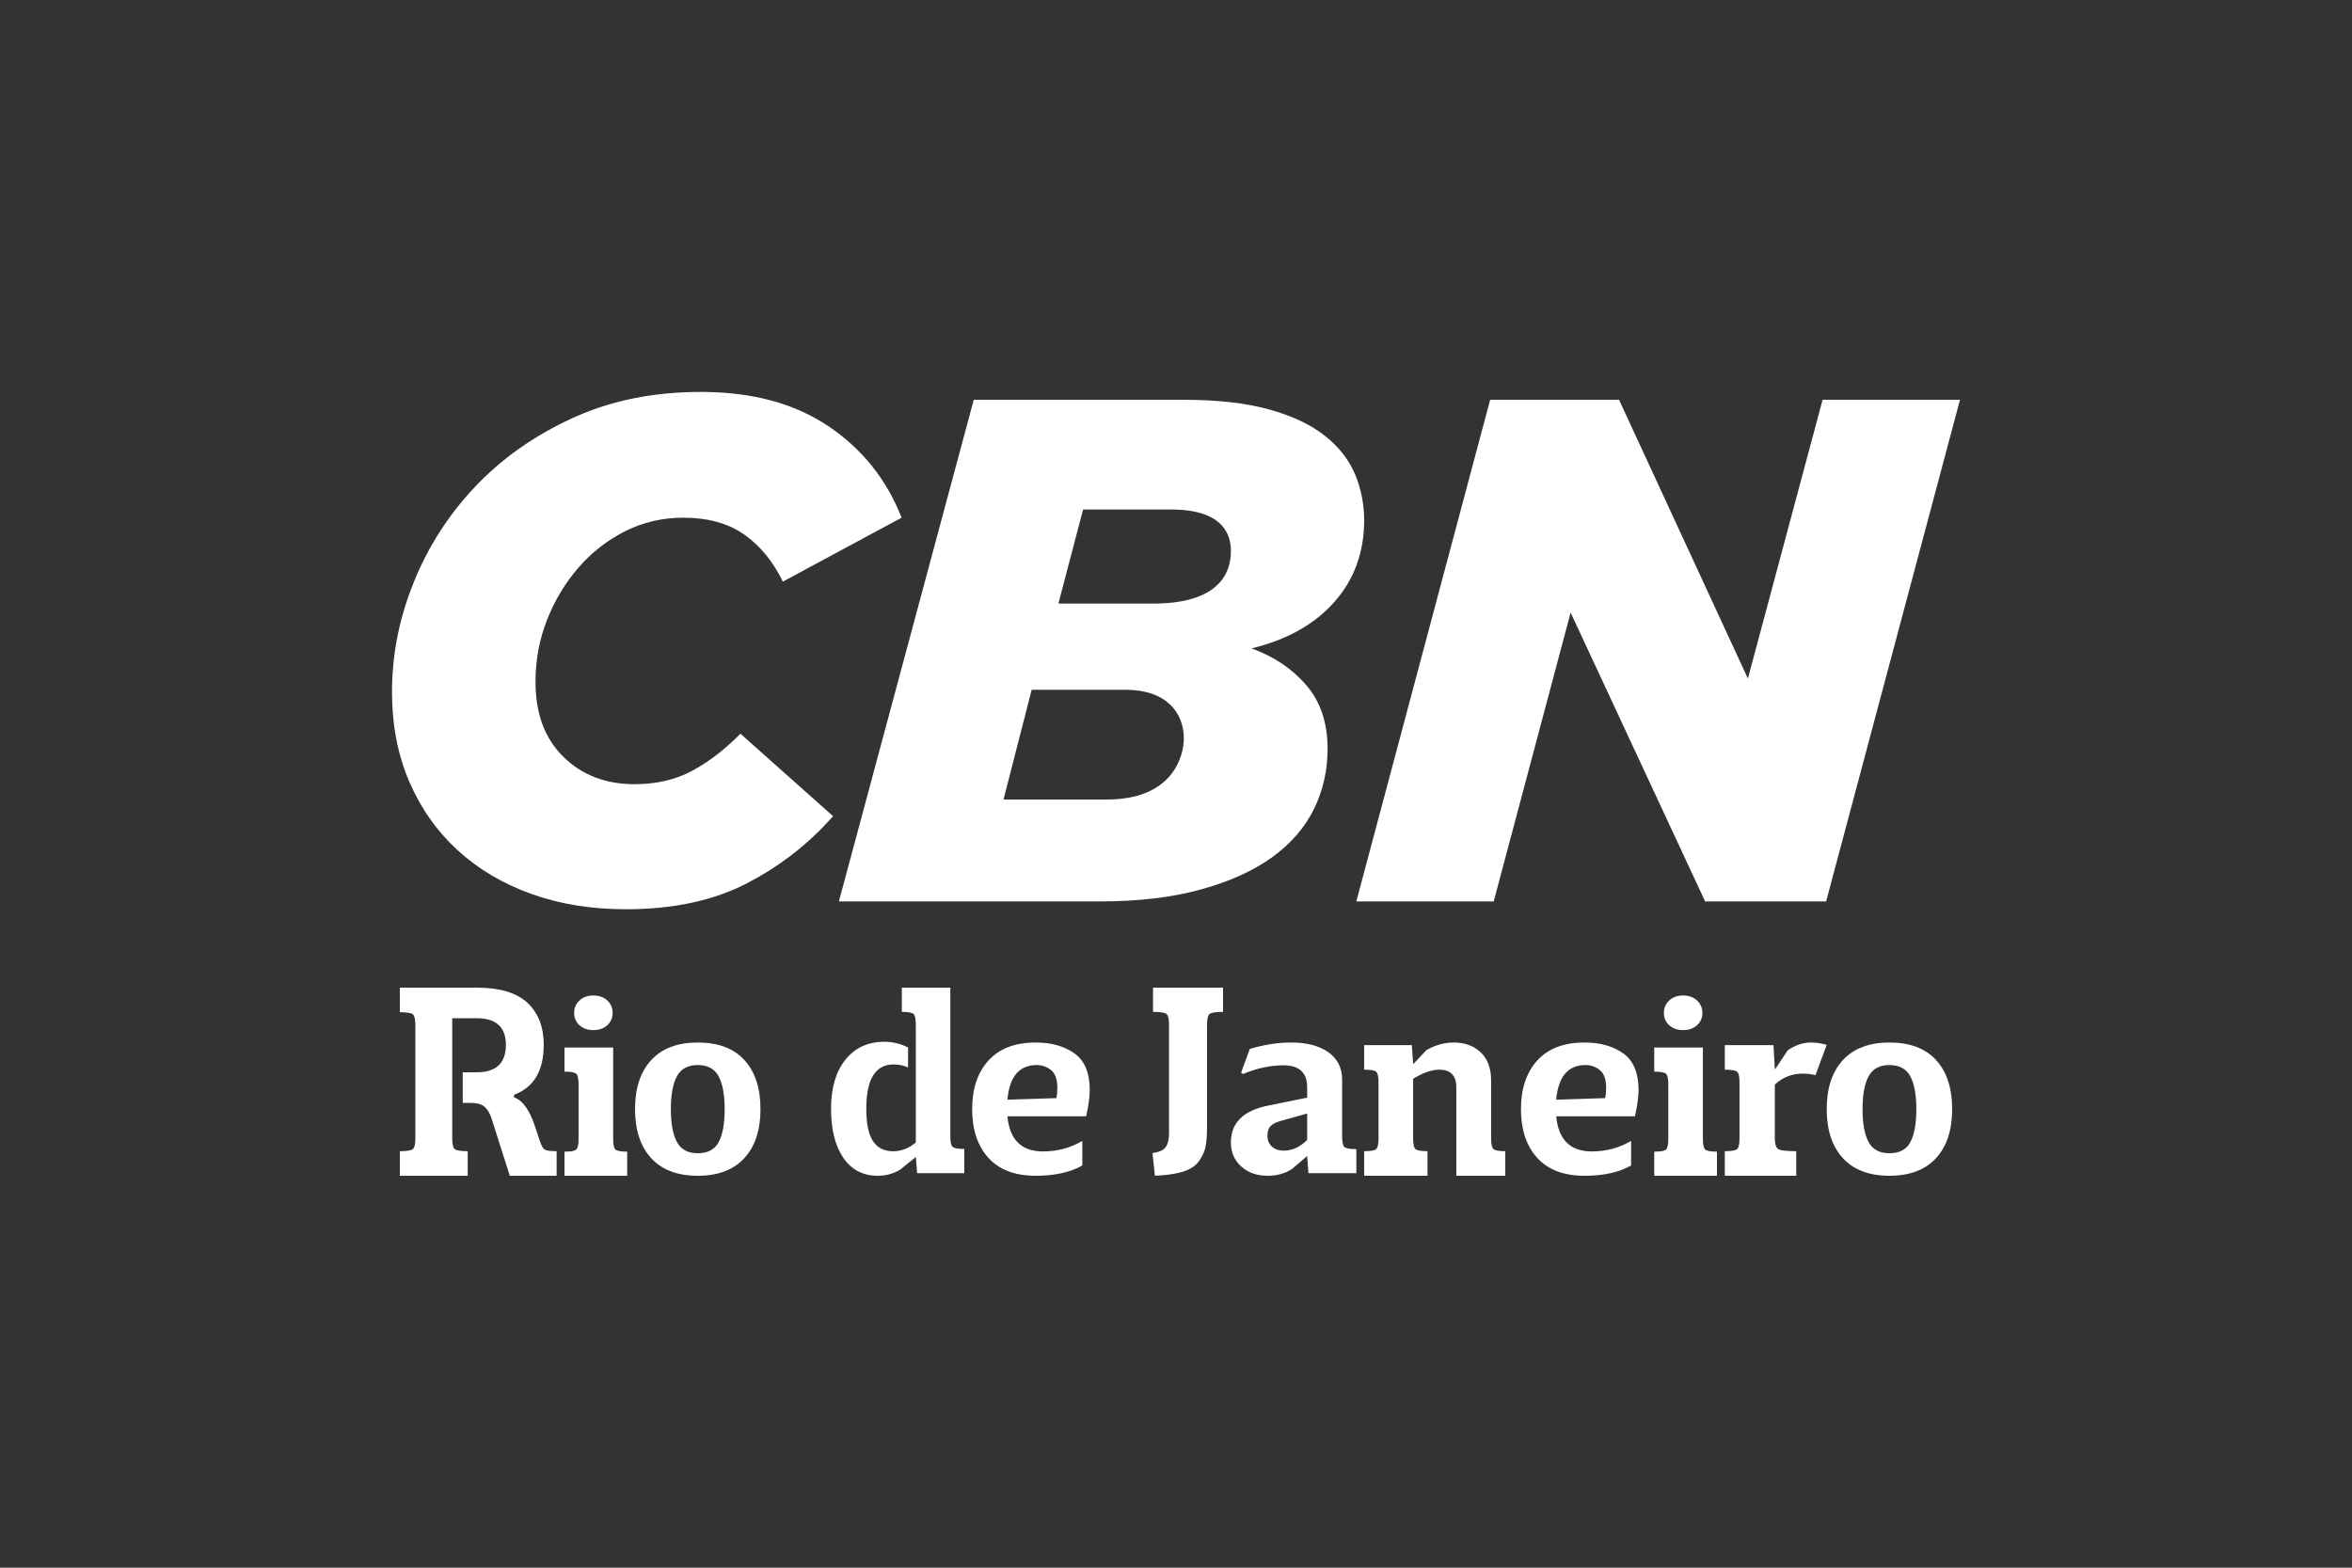
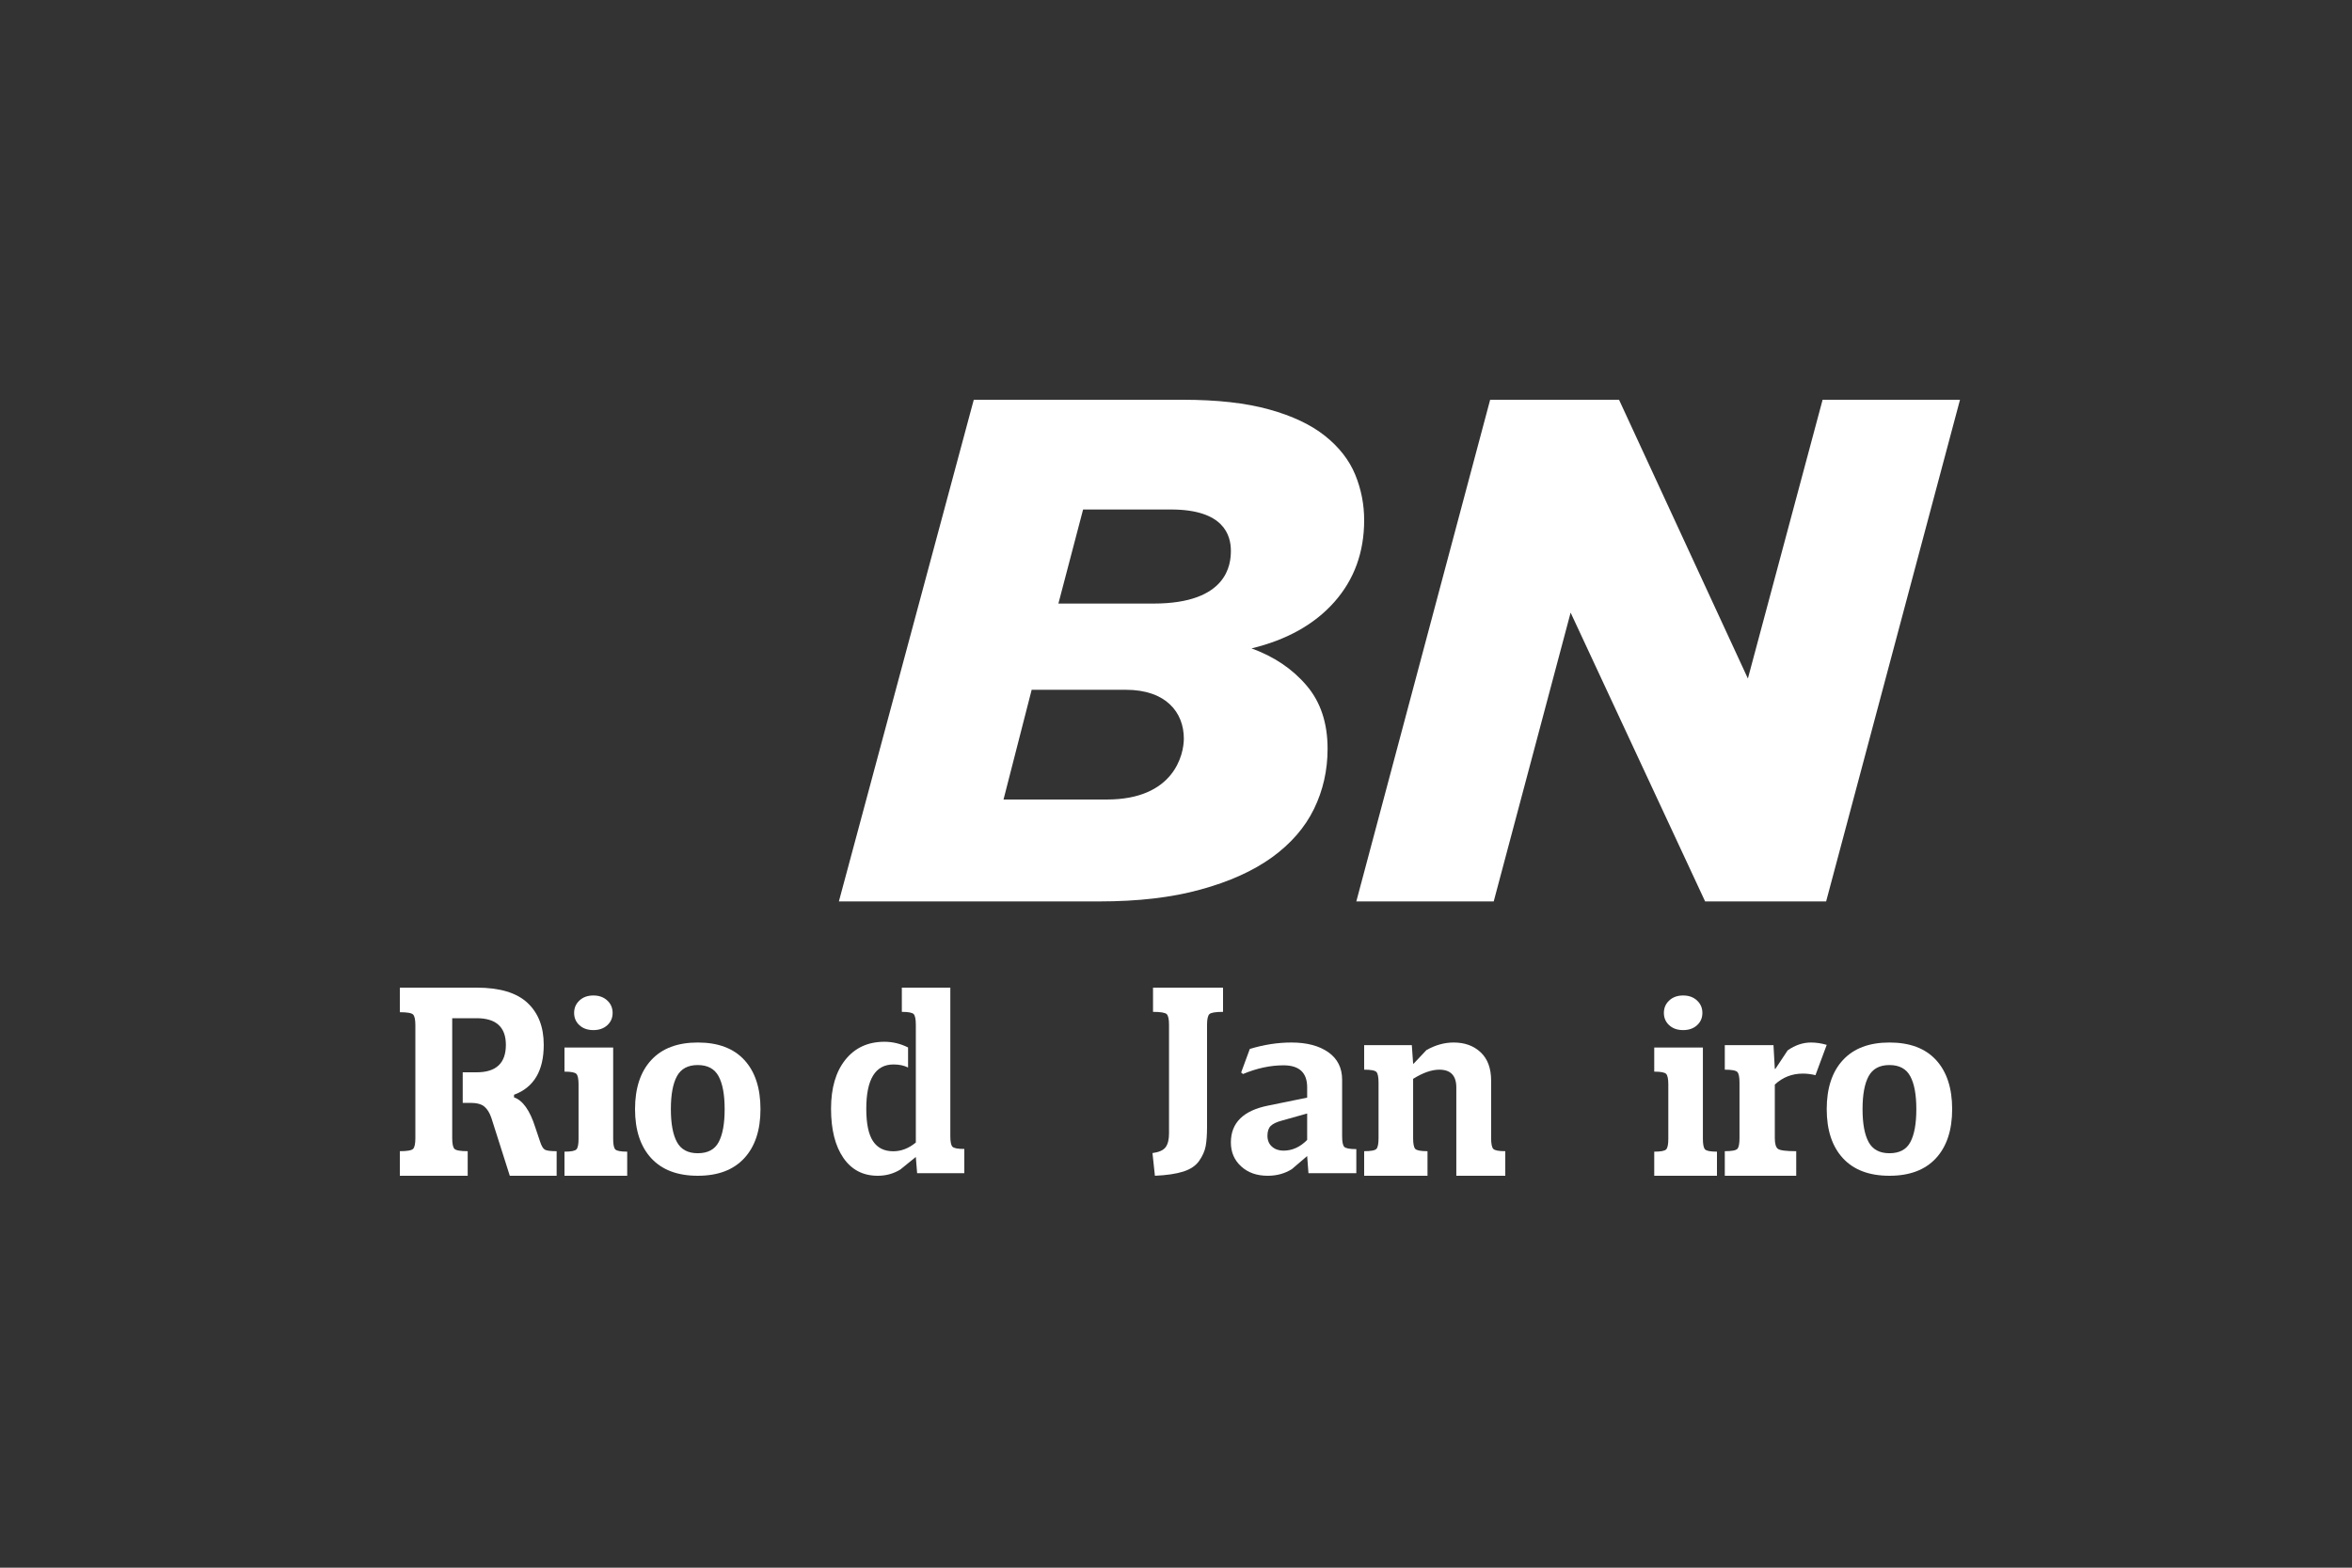
<svg xmlns="http://www.w3.org/2000/svg" width="60" height="40" viewBox="0 0 60 40" fill="none">
  <rect x="0" y="0" width="60" height="40" fill="#333333" stroke="none" />
-   <path d="M21.126 10.87C20.26 10.289 19.178 10 17.879 10C16.718 10 15.666 10.203 14.723 10.615C14.708 10.622 14.692 10.629 14.677 10.635C14.65 10.647 14.623 10.659 14.597 10.671C13.624 11.118 12.797 11.702 12.118 12.421C11.439 13.14 10.916 13.955 10.55 14.869C10.182 15.781 10 16.71 10 17.651C10 18.497 10.146 19.262 10.441 19.945C10.735 20.628 11.148 21.212 11.675 21.695C12.205 22.18 12.833 22.551 13.56 22.811C14.289 23.072 15.091 23.2 15.967 23.2C17.169 23.2 18.197 22.98 19.052 22.539C19.835 22.133 20.519 21.618 21.098 20.993C21.151 20.939 21.202 20.882 21.252 20.825L18.889 18.721C18.516 19.096 18.14 19.395 17.757 19.611C17.719 19.632 17.682 19.652 17.644 19.674C17.224 19.897 16.737 20.009 16.184 20.009C15.451 20.009 14.847 19.776 14.372 19.31C13.897 18.846 13.661 18.208 13.661 17.398C13.661 16.841 13.759 16.312 13.957 15.811C14.156 15.309 14.423 14.866 14.76 14.479C15.046 14.15 15.377 13.876 15.75 13.662C15.815 13.622 15.883 13.587 15.95 13.552C16.406 13.325 16.899 13.209 17.428 13.209C18.053 13.209 18.57 13.35 18.979 13.635C19.387 13.919 19.718 14.322 19.971 14.84L23 13.209C22.616 12.229 21.991 11.45 21.126 10.87Z" fill="white" />
  <path d="M44.589 17.313L41.302 10.2H38.014L34.6 23H38.105L40.067 15.631L43.498 23H46.585L50 10.2H46.495L44.589 17.313Z" fill="white" />
  <path fill-rule="evenodd" clip-rule="evenodd" d="M32.375 10.447C31.782 10.282 31.048 10.2 30.17 10.2H24.841L21.4 23H28.046C29.034 23 29.895 22.9 30.626 22.697C31.359 22.497 31.968 22.222 32.448 21.876C32.93 21.527 33.288 21.116 33.52 20.641C33.752 20.165 33.867 19.653 33.867 19.105C33.867 18.447 33.687 17.906 33.327 17.487C32.968 17.066 32.499 16.751 31.927 16.544C32.83 16.325 33.535 15.93 34.042 15.357C34.548 14.784 34.8 14.089 34.8 13.271C34.8 12.869 34.724 12.482 34.572 12.111C34.418 11.738 34.162 11.41 33.803 11.123C33.444 10.837 32.968 10.611 32.375 10.447ZM26.318 17.6H28.719C29.749 17.6 30.2 18.18 30.2 18.846C30.2 19.245 29.956 20.4 28.235 20.4H25.6L26.318 17.6ZM27.63 13H29.874C31.218 13 31.4 13.654 31.4 14.056C31.4 14.384 31.325 15.4 29.429 15.4H27L27.63 13Z" fill="white" />
  <path d="M13.455 25.587C13.178 25.329 12.746 25.2 12.16 25.2H10.2V25.827C10.388 25.827 10.501 25.847 10.539 25.887C10.577 25.927 10.596 26.018 10.596 26.16V29.04C10.596 29.182 10.577 29.273 10.539 29.313C10.501 29.353 10.388 29.373 10.2 29.373V30H11.931V29.373C11.744 29.373 11.631 29.353 11.593 29.313C11.555 29.273 11.536 29.182 11.536 29.04V25.98H12.16C12.656 25.98 12.905 26.207 12.905 26.66C12.905 27.127 12.656 27.36 12.16 27.36H11.804V28.14H11.999C12.16 28.14 12.278 28.171 12.354 28.233C12.43 28.296 12.491 28.393 12.536 28.527L13.005 30H14.2V29.373C14.043 29.373 13.943 29.36 13.898 29.333C13.853 29.307 13.813 29.238 13.777 29.127L13.656 28.767C13.518 28.331 13.336 28.076 13.113 28V27.933C13.618 27.747 13.871 27.322 13.871 26.66C13.871 26.202 13.732 25.845 13.455 25.587Z" fill="white" />
  <path d="M15.642 29.058V26.728H14.4V27.343C14.568 27.343 14.67 27.363 14.705 27.402C14.741 27.442 14.759 27.531 14.759 27.671V29.058C14.759 29.197 14.741 29.287 14.705 29.326C14.67 29.365 14.568 29.385 14.4 29.385V30H16V29.385C15.832 29.385 15.73 29.365 15.695 29.326C15.659 29.287 15.642 29.197 15.642 29.058Z" fill="white" />
  <path fill-rule="evenodd" clip-rule="evenodd" d="M18.99 27.048C18.716 26.749 18.32 26.6 17.8 26.6C17.285 26.6 16.889 26.749 16.613 27.048C16.338 27.346 16.2 27.764 16.2 28.3C16.2 28.836 16.338 29.253 16.613 29.552C16.889 29.851 17.285 30 17.8 30C18.315 30 18.711 29.851 18.986 29.552C19.262 29.253 19.4 28.836 19.4 28.3C19.4 27.764 19.263 27.346 18.99 27.048ZM17.269 27.46C17.372 27.27 17.549 27.175 17.8 27.175C18.051 27.175 18.228 27.27 18.331 27.46C18.434 27.649 18.486 27.929 18.486 28.3C18.486 28.671 18.435 28.951 18.334 29.14C18.234 29.33 18.055 29.425 17.8 29.425C17.549 29.425 17.372 29.33 17.269 29.14C17.166 28.951 17.114 28.671 17.114 28.3C17.114 27.929 17.166 27.649 17.269 27.46Z" fill="white" />
  <path fill-rule="evenodd" clip-rule="evenodd" d="M49.39 27.048C49.117 26.749 48.72 26.6 48.2 26.6C47.685 26.6 47.289 26.749 47.013 27.048C46.738 27.346 46.6 27.764 46.6 28.3C46.6 28.836 46.738 29.253 47.013 29.552C47.289 29.851 47.685 30 48.2 30C48.715 30 49.111 29.851 49.387 29.552C49.662 29.253 49.8 28.836 49.8 28.3C49.8 27.764 49.663 27.346 49.39 27.048ZM47.669 27.46C47.772 27.27 47.949 27.175 48.2 27.175C48.451 27.175 48.628 27.27 48.731 27.46C48.834 27.649 48.886 27.929 48.886 28.3C48.886 28.671 48.835 28.951 48.734 29.14C48.634 29.33 48.456 29.425 48.2 29.425C47.949 29.425 47.772 29.33 47.669 29.14C47.566 28.951 47.514 28.671 47.514 28.3C47.514 27.929 47.566 27.649 47.669 27.46Z" fill="white" />
  <path d="M24.243 28.988V25.2H23.006V25.818C23.173 25.818 23.275 25.838 23.31 25.877C23.345 25.917 23.363 26.007 23.363 26.147V29.152C23.182 29.301 22.99 29.375 22.788 29.375C22.558 29.375 22.386 29.29 22.272 29.119C22.157 28.948 22.099 28.672 22.099 28.29C22.099 27.537 22.331 27.16 22.794 27.16C22.939 27.16 23.063 27.186 23.165 27.238V26.726C22.971 26.629 22.77 26.581 22.563 26.581C22.144 26.581 21.812 26.733 21.567 27.038C21.322 27.343 21.2 27.76 21.2 28.29C21.2 28.821 21.305 29.238 21.514 29.543C21.724 29.848 22.016 30 22.391 30C22.602 30 22.794 29.947 22.966 29.842L23.363 29.52L23.396 29.934H24.6V29.316C24.432 29.316 24.331 29.297 24.296 29.257C24.26 29.218 24.243 29.128 24.243 28.988Z" fill="white" />
  <path d="M46.6 26.66C46.464 26.62 46.329 26.6 46.197 26.6C45.993 26.6 45.795 26.667 45.604 26.8L45.29 27.273H45.276L45.242 26.667H44V27.293C44.177 27.293 44.284 27.313 44.321 27.353C44.357 27.393 44.375 27.484 44.375 27.627V29.04C44.375 29.182 44.357 29.273 44.321 29.313C44.284 29.353 44.177 29.373 44 29.373V30H45.822V29.373C45.563 29.373 45.407 29.353 45.355 29.313C45.302 29.273 45.276 29.182 45.276 29.04V27.673C45.476 27.487 45.715 27.393 45.993 27.393C46.097 27.393 46.204 27.407 46.313 27.433L46.6 26.66Z" fill="white" />
  <path d="M43.441 29.058V26.728H42.2V27.343C42.368 27.343 42.47 27.363 42.505 27.402C42.541 27.442 42.559 27.531 42.559 27.671V29.058C42.559 29.197 42.541 29.287 42.505 29.326C42.47 29.365 42.368 29.385 42.2 29.385V30H43.8V29.385C43.632 29.385 43.53 29.365 43.495 29.326C43.459 29.287 43.441 29.197 43.441 29.058Z" fill="white" />
-   <path fill-rule="evenodd" clip-rule="evenodd" d="M41.41 26.878C41.149 26.693 40.82 26.6 40.421 26.6C39.896 26.6 39.495 26.753 39.217 27.058C38.939 27.363 38.8 27.777 38.8 28.3C38.8 28.823 38.938 29.237 39.213 29.542C39.489 29.847 39.892 30 40.421 30C40.907 30 41.303 29.913 41.61 29.738V29.111C41.308 29.29 40.973 29.379 40.605 29.379C40.058 29.379 39.756 29.08 39.699 28.483H41.708C41.77 28.204 41.8 27.982 41.8 27.816C41.8 27.376 41.67 27.063 41.41 26.878ZM39.699 28.058C39.752 27.47 40.001 27.175 40.448 27.175C40.583 27.175 40.705 27.218 40.812 27.303C40.919 27.388 40.973 27.541 40.973 27.764C40.973 27.864 40.964 27.949 40.947 28.019L39.699 28.058Z" fill="white" />
-   <path fill-rule="evenodd" clip-rule="evenodd" d="M27.409 26.878C27.149 26.693 26.82 26.6 26.421 26.6C25.896 26.6 25.495 26.753 25.217 27.058C24.939 27.363 24.8 27.777 24.8 28.3C24.8 28.823 24.938 29.237 25.213 29.542C25.489 29.847 25.892 30 26.421 30C26.907 30 27.303 29.913 27.61 29.738V29.111C27.308 29.29 26.973 29.379 26.605 29.379C26.058 29.379 25.756 29.08 25.699 28.483H27.708C27.77 28.204 27.8 27.982 27.8 27.816C27.8 27.376 27.67 27.063 27.409 26.878ZM25.699 28.058C25.752 27.47 26.001 27.175 26.448 27.175C26.584 27.175 26.705 27.218 26.812 27.303C26.919 27.388 26.973 27.541 26.973 27.764C26.973 27.864 26.964 27.949 26.947 28.019L25.699 28.058Z" fill="white" />
  <path d="M31.2 25.818V25.2H29.414V25.818C29.608 25.818 29.724 25.838 29.764 25.877C29.803 25.917 29.822 26.007 29.822 26.147V28.915C29.822 29.073 29.794 29.191 29.736 29.27C29.678 29.349 29.566 29.399 29.4 29.421L29.462 30C29.762 29.987 30.005 29.951 30.189 29.892C30.374 29.832 30.509 29.74 30.594 29.615C30.68 29.491 30.734 29.367 30.757 29.244C30.78 29.121 30.792 28.952 30.792 28.738V26.147C30.792 26.007 30.811 25.917 30.851 25.877C30.89 25.838 31.006 25.818 31.2 25.818Z" fill="white" />
  <path d="M37.772 26.85C37.594 26.683 37.365 26.6 37.084 26.6C36.848 26.6 36.617 26.664 36.389 26.793L36.062 27.14H36.049L36.016 26.667H34.8V27.293C34.974 27.293 35.078 27.313 35.114 27.353C35.149 27.393 35.167 27.484 35.167 27.627V29.04C35.167 29.182 35.149 29.273 35.114 29.313C35.078 29.353 34.974 29.373 34.8 29.373V30H36.416V29.373C36.243 29.373 36.138 29.353 36.102 29.313C36.067 29.273 36.049 29.182 36.049 29.04V27.527C36.298 27.371 36.521 27.293 36.717 27.293C37.006 27.293 37.151 27.444 37.151 27.747V30H38.4V29.373C38.231 29.373 38.128 29.353 38.093 29.313C38.057 29.273 38.039 29.182 38.039 29.04V27.573C38.039 27.258 37.95 27.017 37.772 26.85Z" fill="white" />
  <path fill-rule="evenodd" clip-rule="evenodd" d="M33.886 26.848C33.651 26.683 33.337 26.6 32.943 26.6C32.599 26.6 32.245 26.654 31.883 26.764L31.662 27.365L31.709 27.404C32.062 27.256 32.406 27.182 32.742 27.182C33.144 27.182 33.346 27.369 33.346 27.744V28.006L32.353 28.209C31.718 28.335 31.4 28.649 31.4 29.15C31.4 29.398 31.487 29.602 31.662 29.761C31.836 29.921 32.062 30 32.339 30C32.572 30 32.778 29.943 32.956 29.83L33.346 29.497L33.379 29.935H34.6V29.32C34.43 29.32 34.327 29.3 34.291 29.261C34.256 29.222 34.238 29.133 34.238 28.993V27.548C34.238 27.247 34.12 27.014 33.886 26.848ZM32.695 28.594L33.346 28.411V29.085C33.167 29.268 32.965 29.359 32.742 29.359C32.625 29.359 32.528 29.326 32.45 29.258C32.372 29.19 32.333 29.098 32.333 28.98C32.333 28.867 32.361 28.783 32.416 28.728C32.472 28.674 32.565 28.629 32.695 28.594Z" fill="white" />
  <path d="M15.492 25.528C15.401 25.443 15.283 25.4 15.137 25.4C14.991 25.4 14.873 25.443 14.782 25.528C14.691 25.613 14.646 25.718 14.646 25.845C14.646 25.971 14.691 26.076 14.782 26.159C14.873 26.242 14.991 26.283 15.137 26.283C15.283 26.283 15.401 26.242 15.492 26.159C15.583 26.076 15.628 25.971 15.628 25.845C15.628 25.718 15.583 25.613 15.492 25.528Z" fill="white" />
  <path d="M43.292 25.528C43.201 25.443 43.083 25.4 42.937 25.4C42.791 25.4 42.672 25.443 42.582 25.528C42.491 25.613 42.446 25.718 42.446 25.845C42.446 25.971 42.491 26.076 42.582 26.159C42.672 26.242 42.791 26.283 42.937 26.283C43.083 26.283 43.201 26.242 43.292 26.159C43.383 26.076 43.428 25.971 43.428 25.845C43.428 25.718 43.383 25.613 43.292 25.528Z" fill="white" />
</svg>